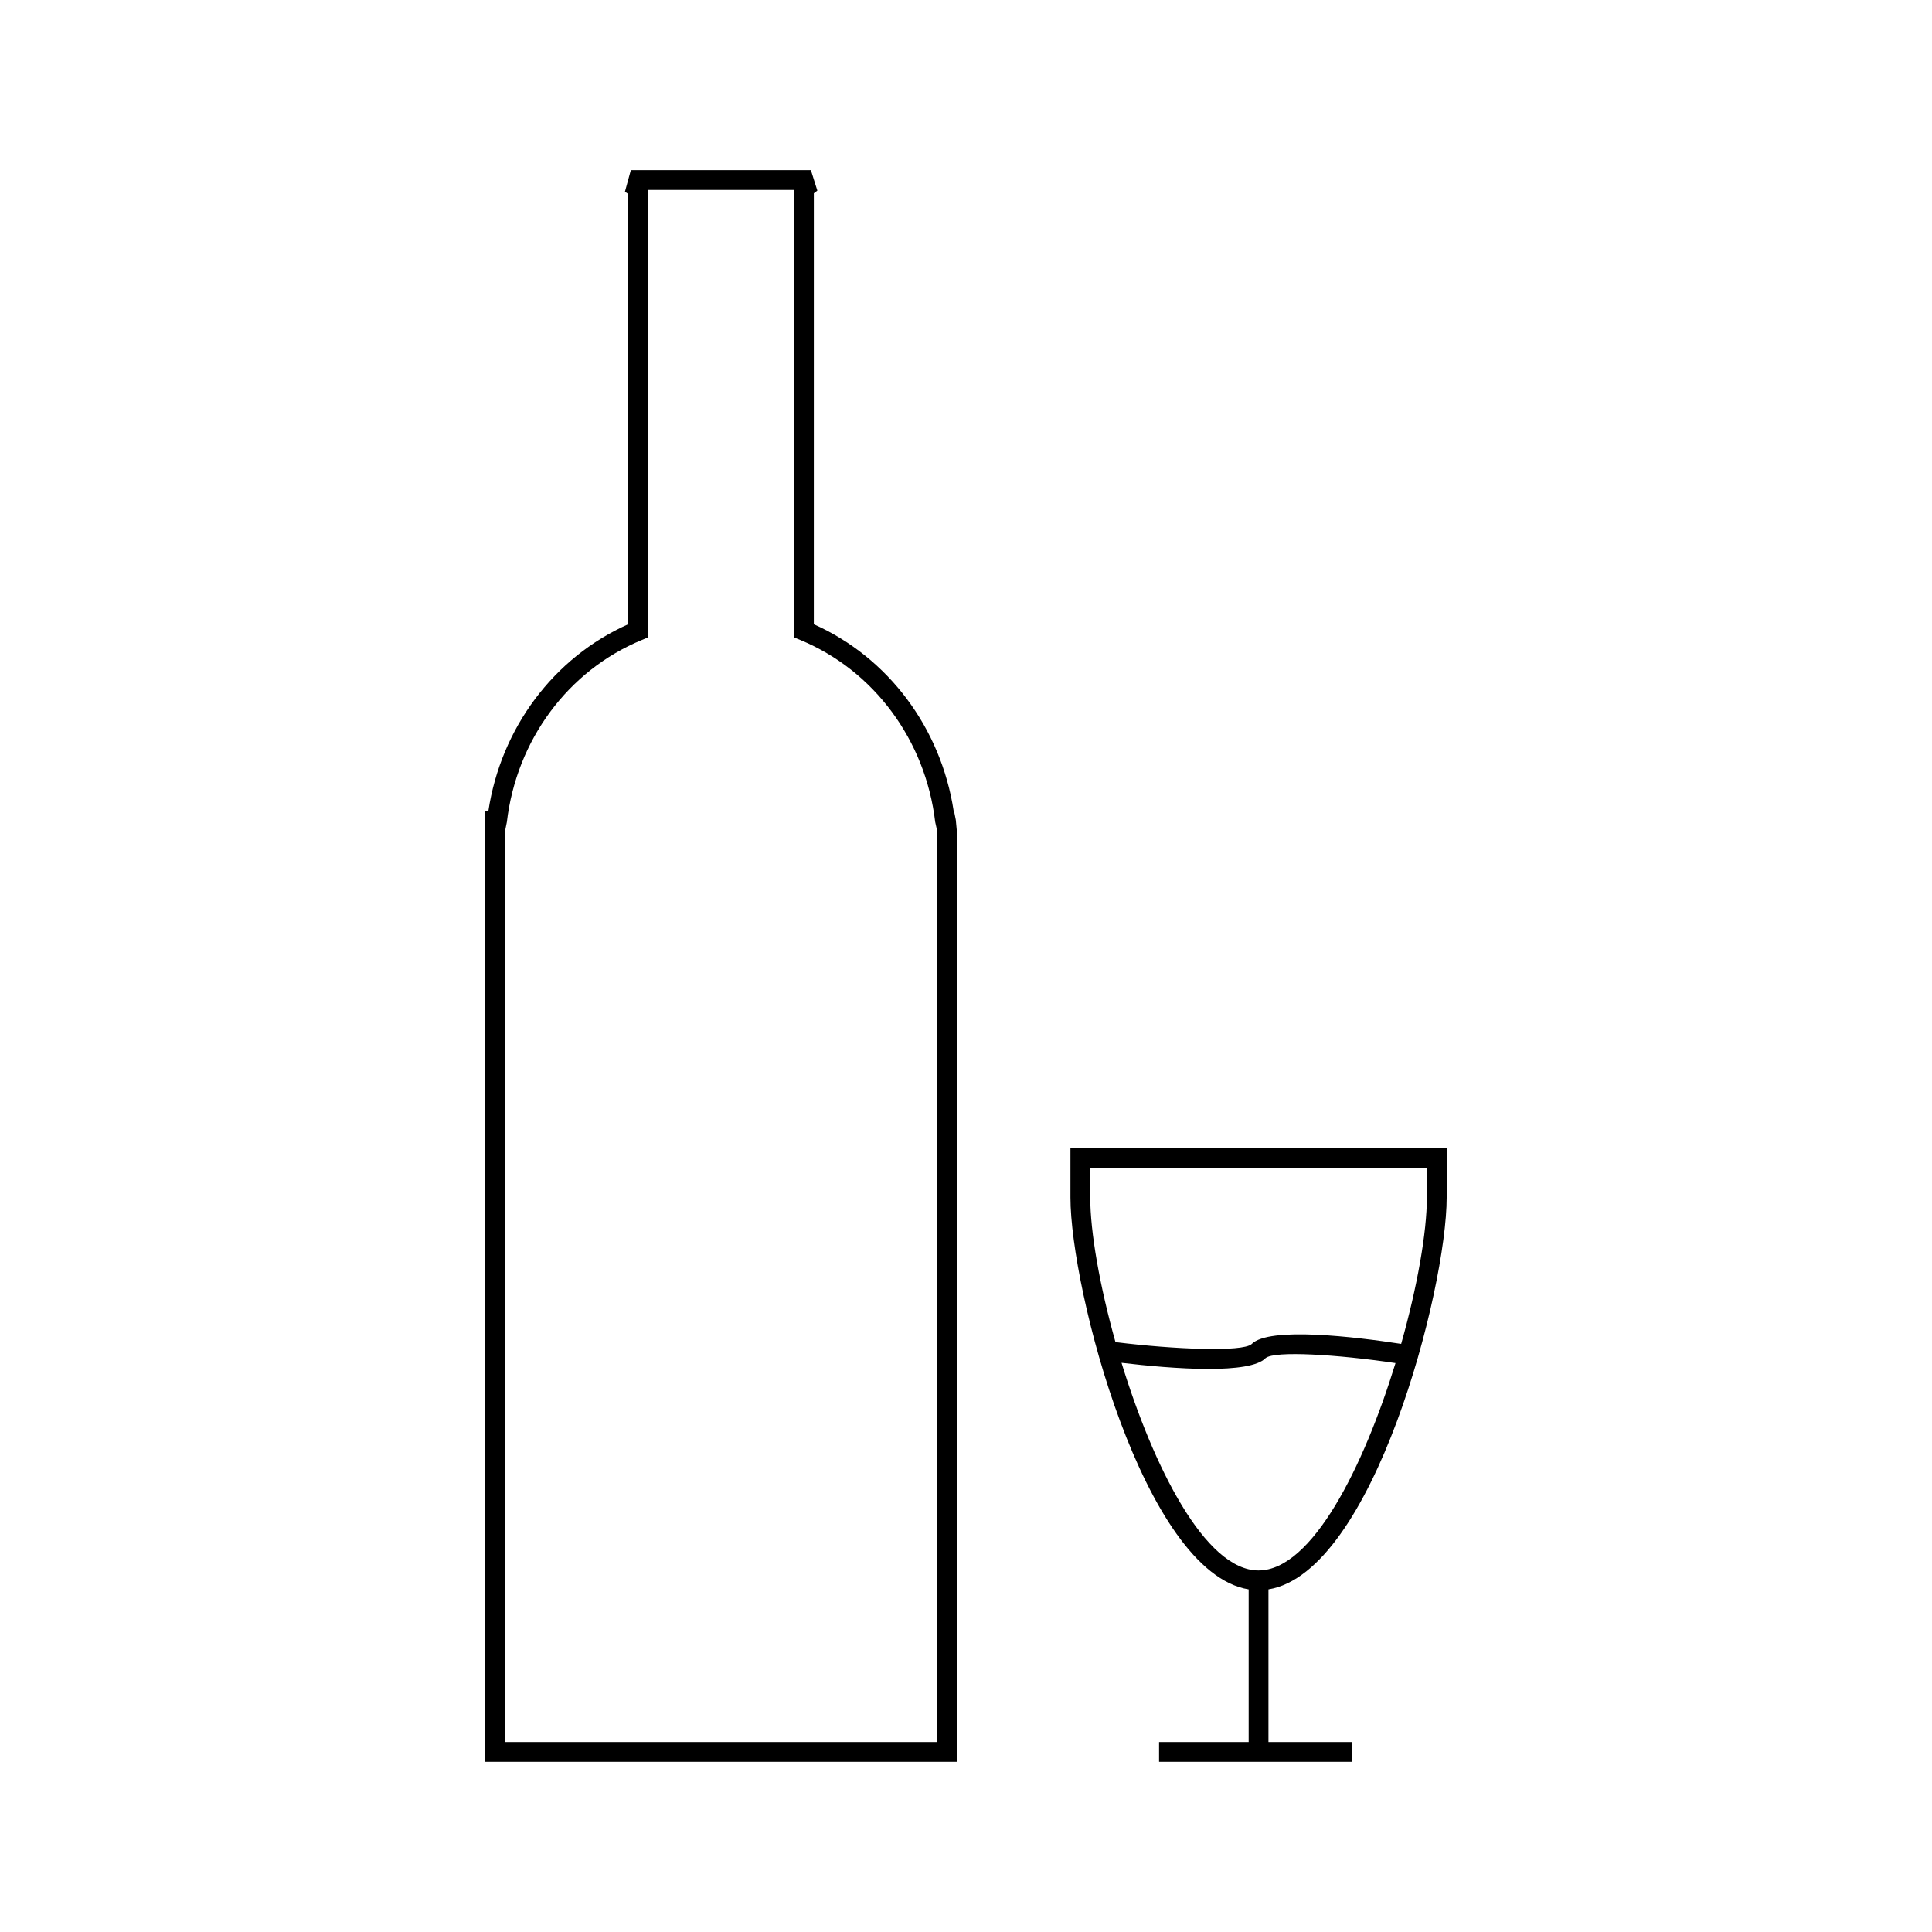
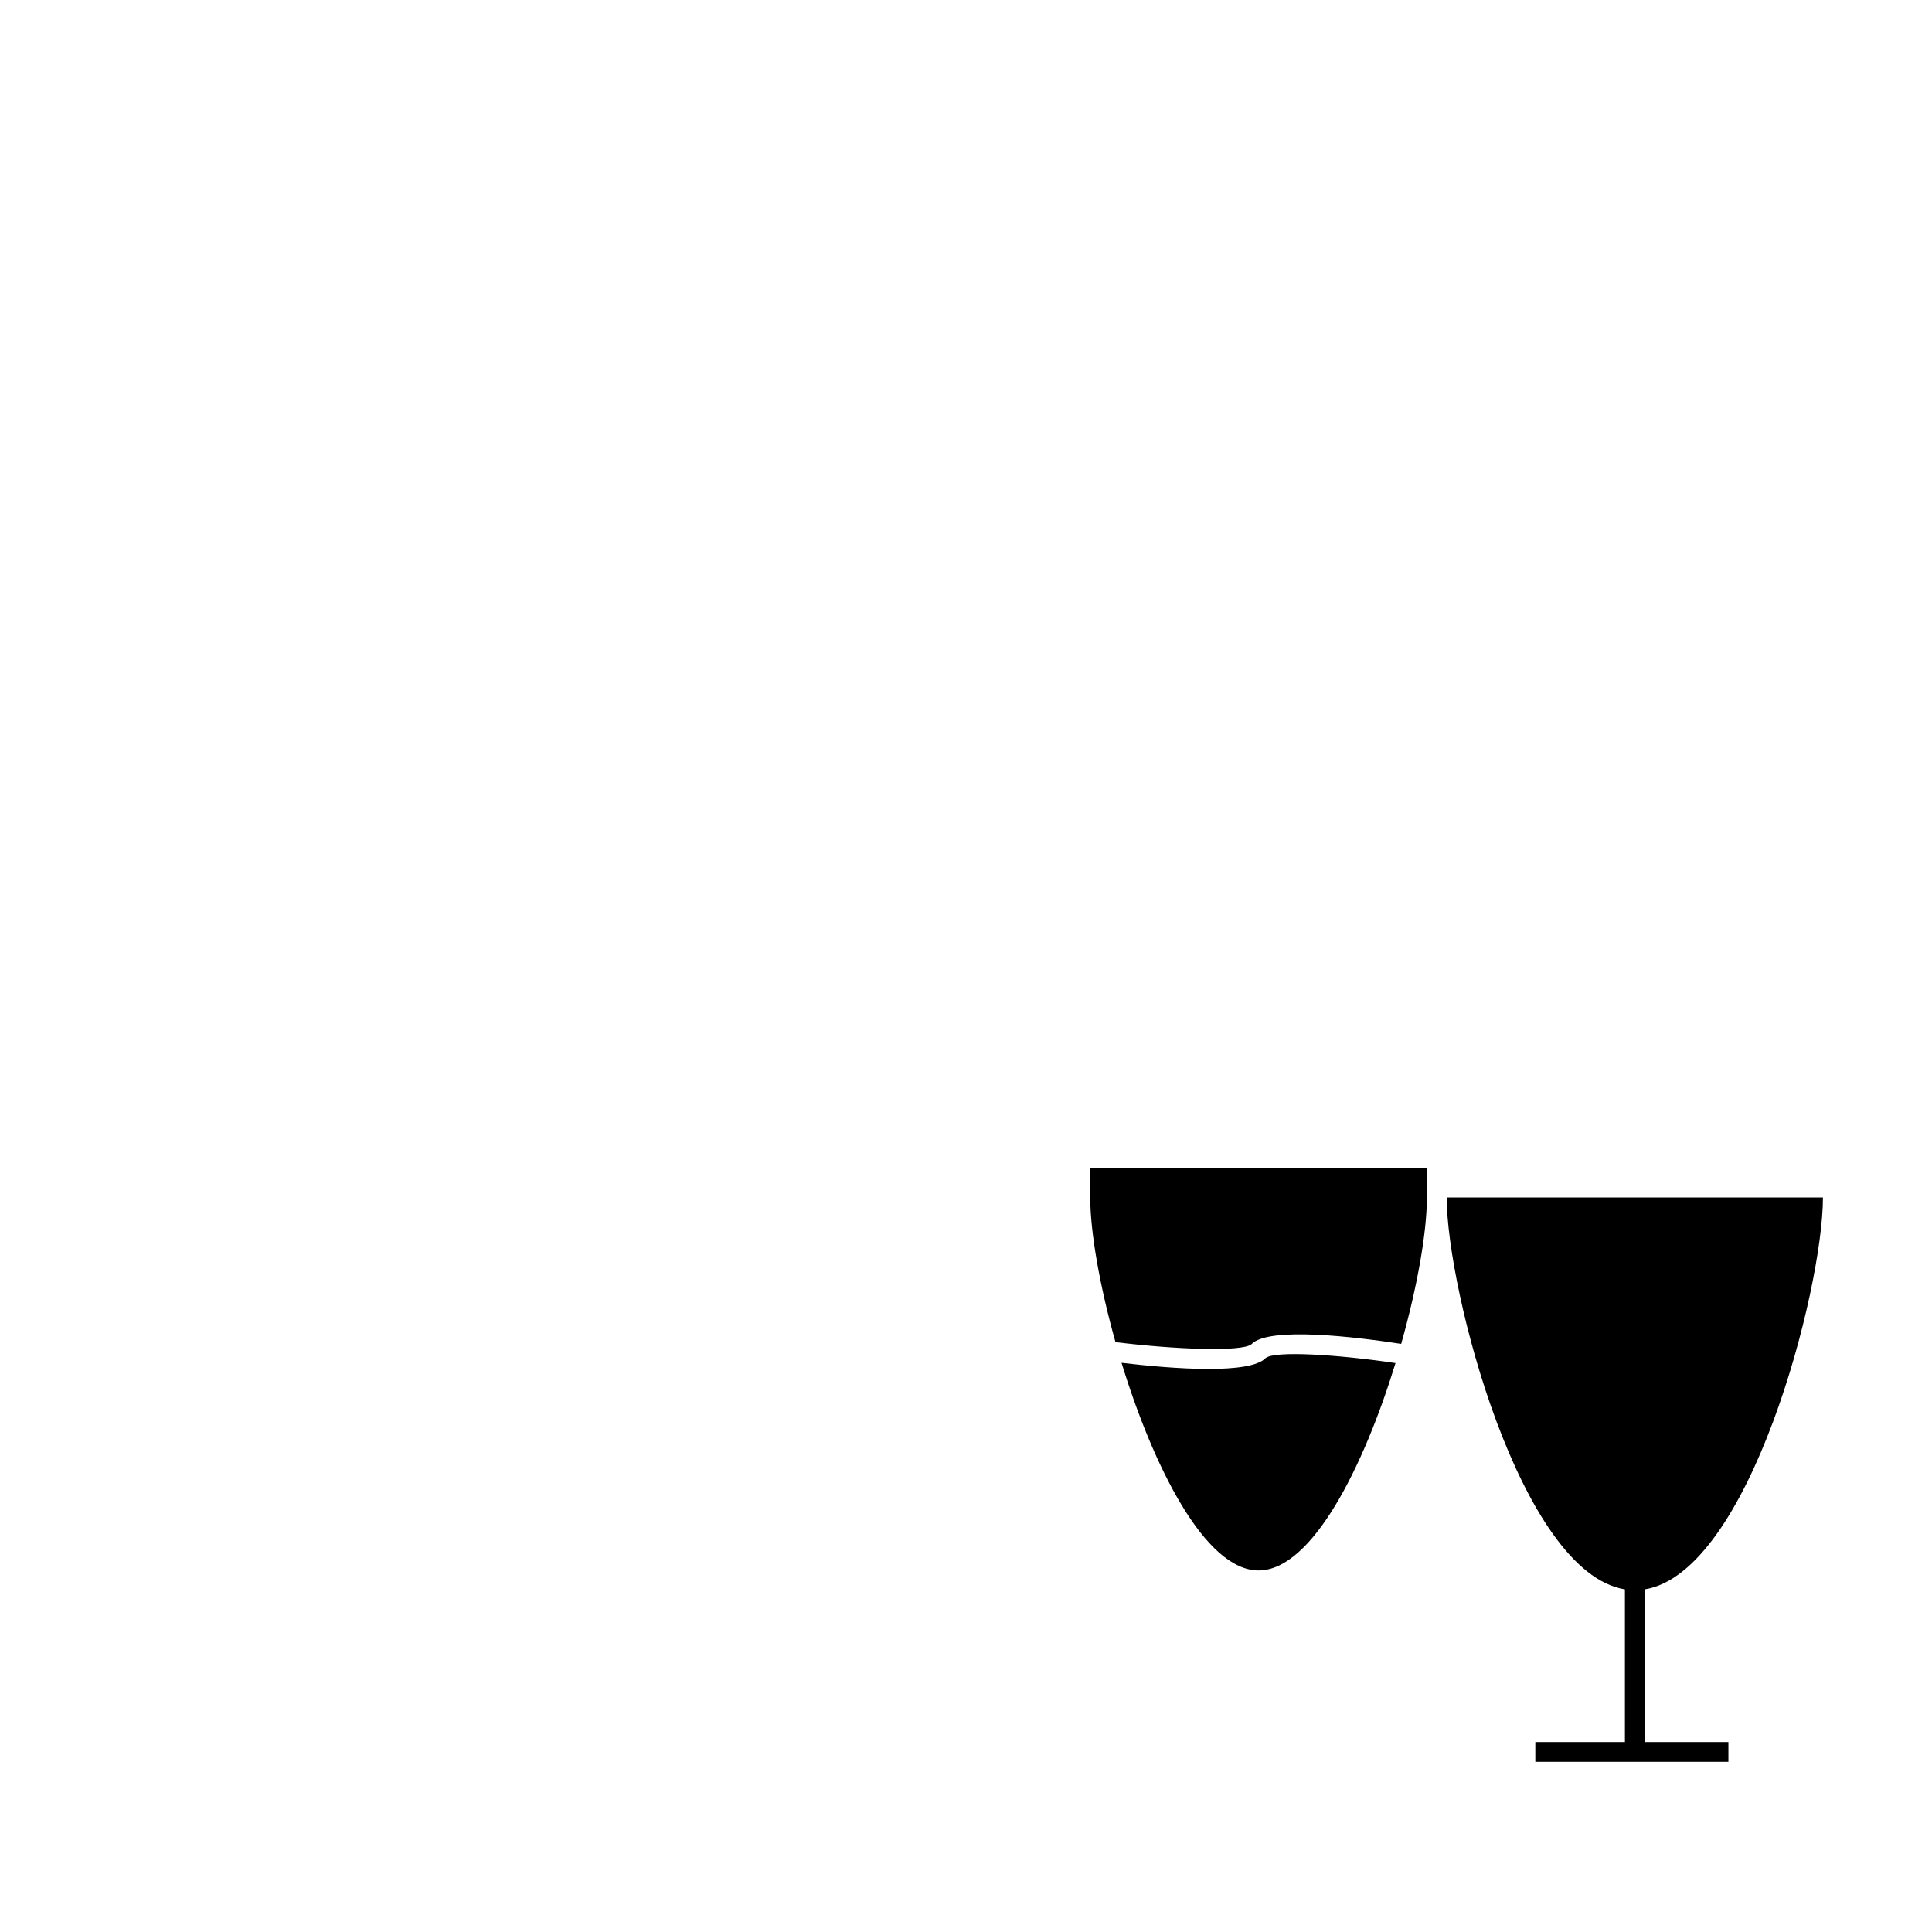
<svg xmlns="http://www.w3.org/2000/svg" fill="#000000" width="800px" height="800px" version="1.1" viewBox="144 144 512 512">
  <g>
-     <path d="m397.3 361.29-0.473-2.371h-0.094c-3.371-22-17.344-40.684-37.062-49.484l0.004-114.22 0.93-0.715-1.711-5.422-47.715 0.004-1.562 5.711 0.852 0.594v114.05c-19.727 8.805-33.699 27.484-37.047 49.484h-0.82v251.99h124.96l-0.012-246.99zm-119.45 244.37v-241.49l0.469-2.312c2.539-21.715 16.246-40.203 35.77-48.254l1.625-0.672v-118.6l38.715-0.004v118.59l1.625 0.672c19.512 8.047 33.227 26.539 35.785 48.254l0.445 1.996 0.031 241.82h-114.46z" />
-     <path d="m527.39 461.34v-13.121h-99.711v13.121c0 24.395 19.453 99.355 47.23 103.86v40.457h-23.742v5.246h51.168v-5.246h-22.18v-40.457c27.777-4.508 47.234-79.465 47.234-103.86zm-94.465 0v-7.871h89.215v7.871c0 9.227-2.547 23.727-6.816 38.809-11.953-1.836-35.109-4.664-39.668 0.082-2.445 2.078-20.254 1.406-36.043-0.551-4.191-14.918-6.688-29.215-6.688-38.34zm44.605 98.84c-14.195 0-27.918-27.613-36.312-55.02 6.473 0.766 15.371 1.621 23.066 1.621 7.055 0 13.047-0.719 15.121-2.871 2.402-2 19.148-0.945 34.422 1.324-8.398 27.379-22.105 54.945-36.297 54.945z" />
+     <path d="m527.39 461.34v-13.121v13.121c0 24.395 19.453 99.355 47.23 103.86v40.457h-23.742v5.246h51.168v-5.246h-22.18v-40.457c27.777-4.508 47.234-79.465 47.234-103.86zm-94.465 0v-7.871h89.215v7.871c0 9.227-2.547 23.727-6.816 38.809-11.953-1.836-35.109-4.664-39.668 0.082-2.445 2.078-20.254 1.406-36.043-0.551-4.191-14.918-6.688-29.215-6.688-38.34zm44.605 98.84c-14.195 0-27.918-27.613-36.312-55.02 6.473 0.766 15.371 1.621 23.066 1.621 7.055 0 13.047-0.719 15.121-2.871 2.402-2 19.148-0.945 34.422 1.324-8.398 27.379-22.105 54.945-36.297 54.945z" />
  </g>
</svg>